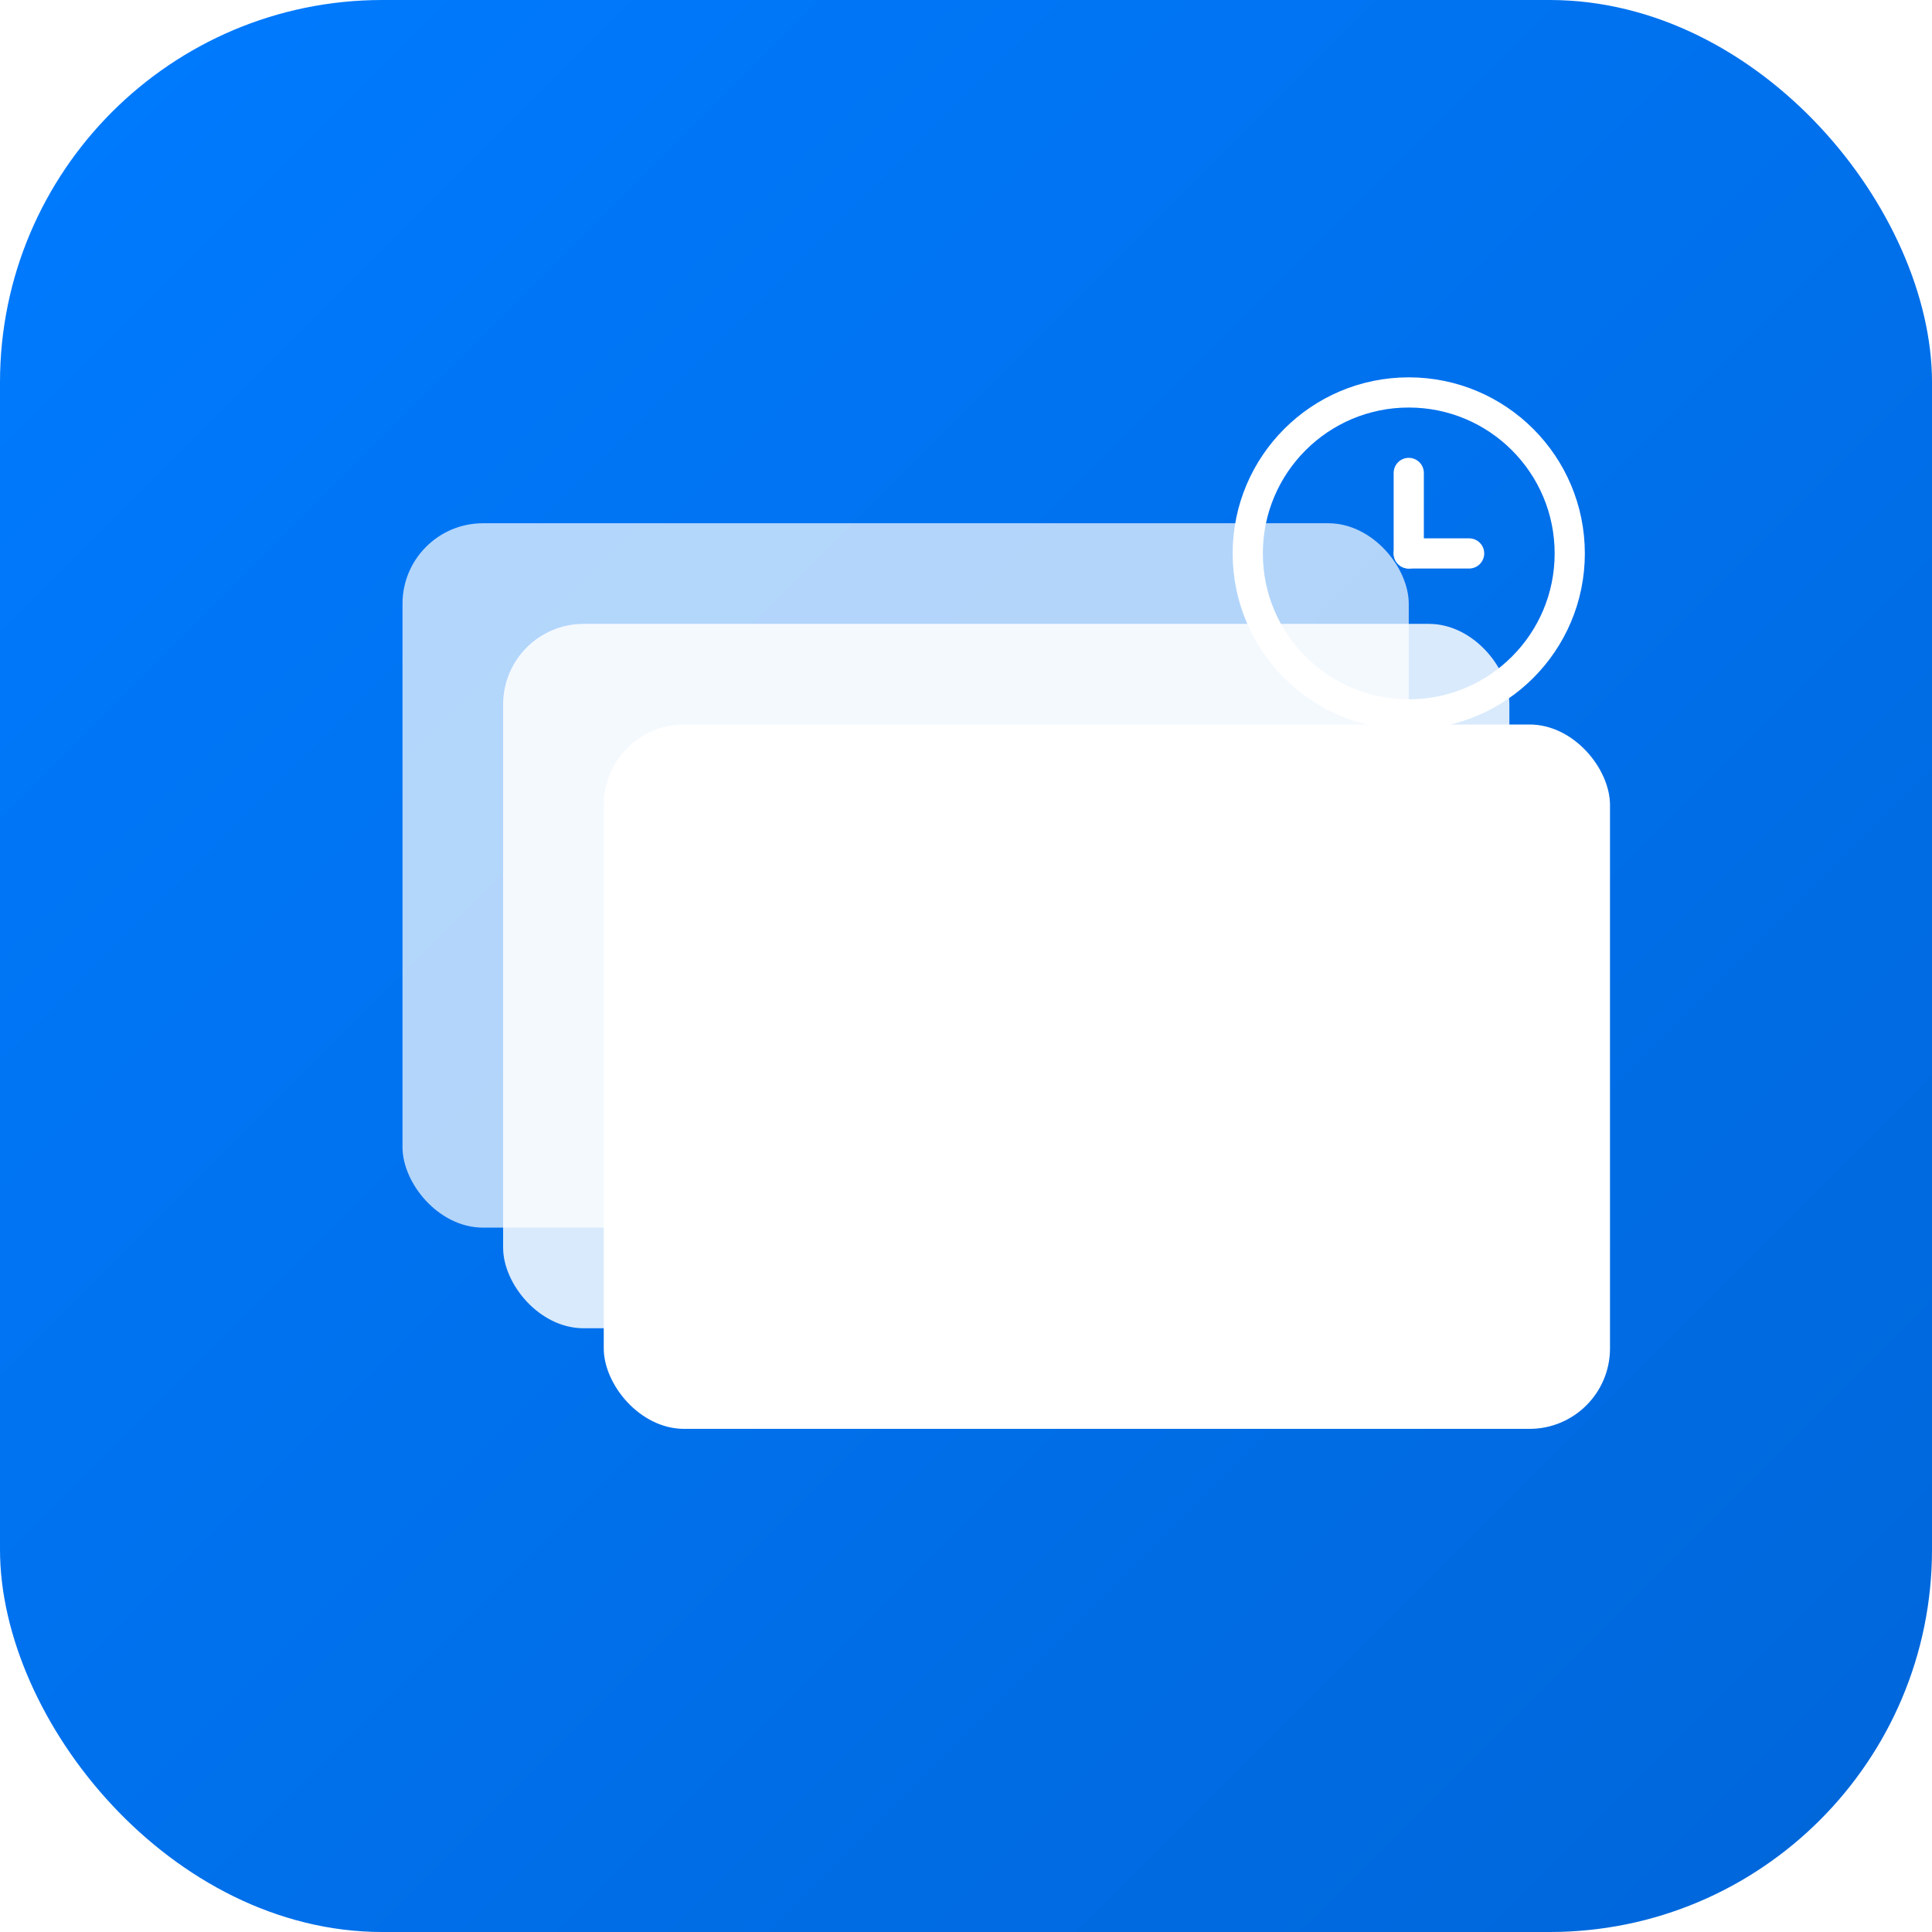
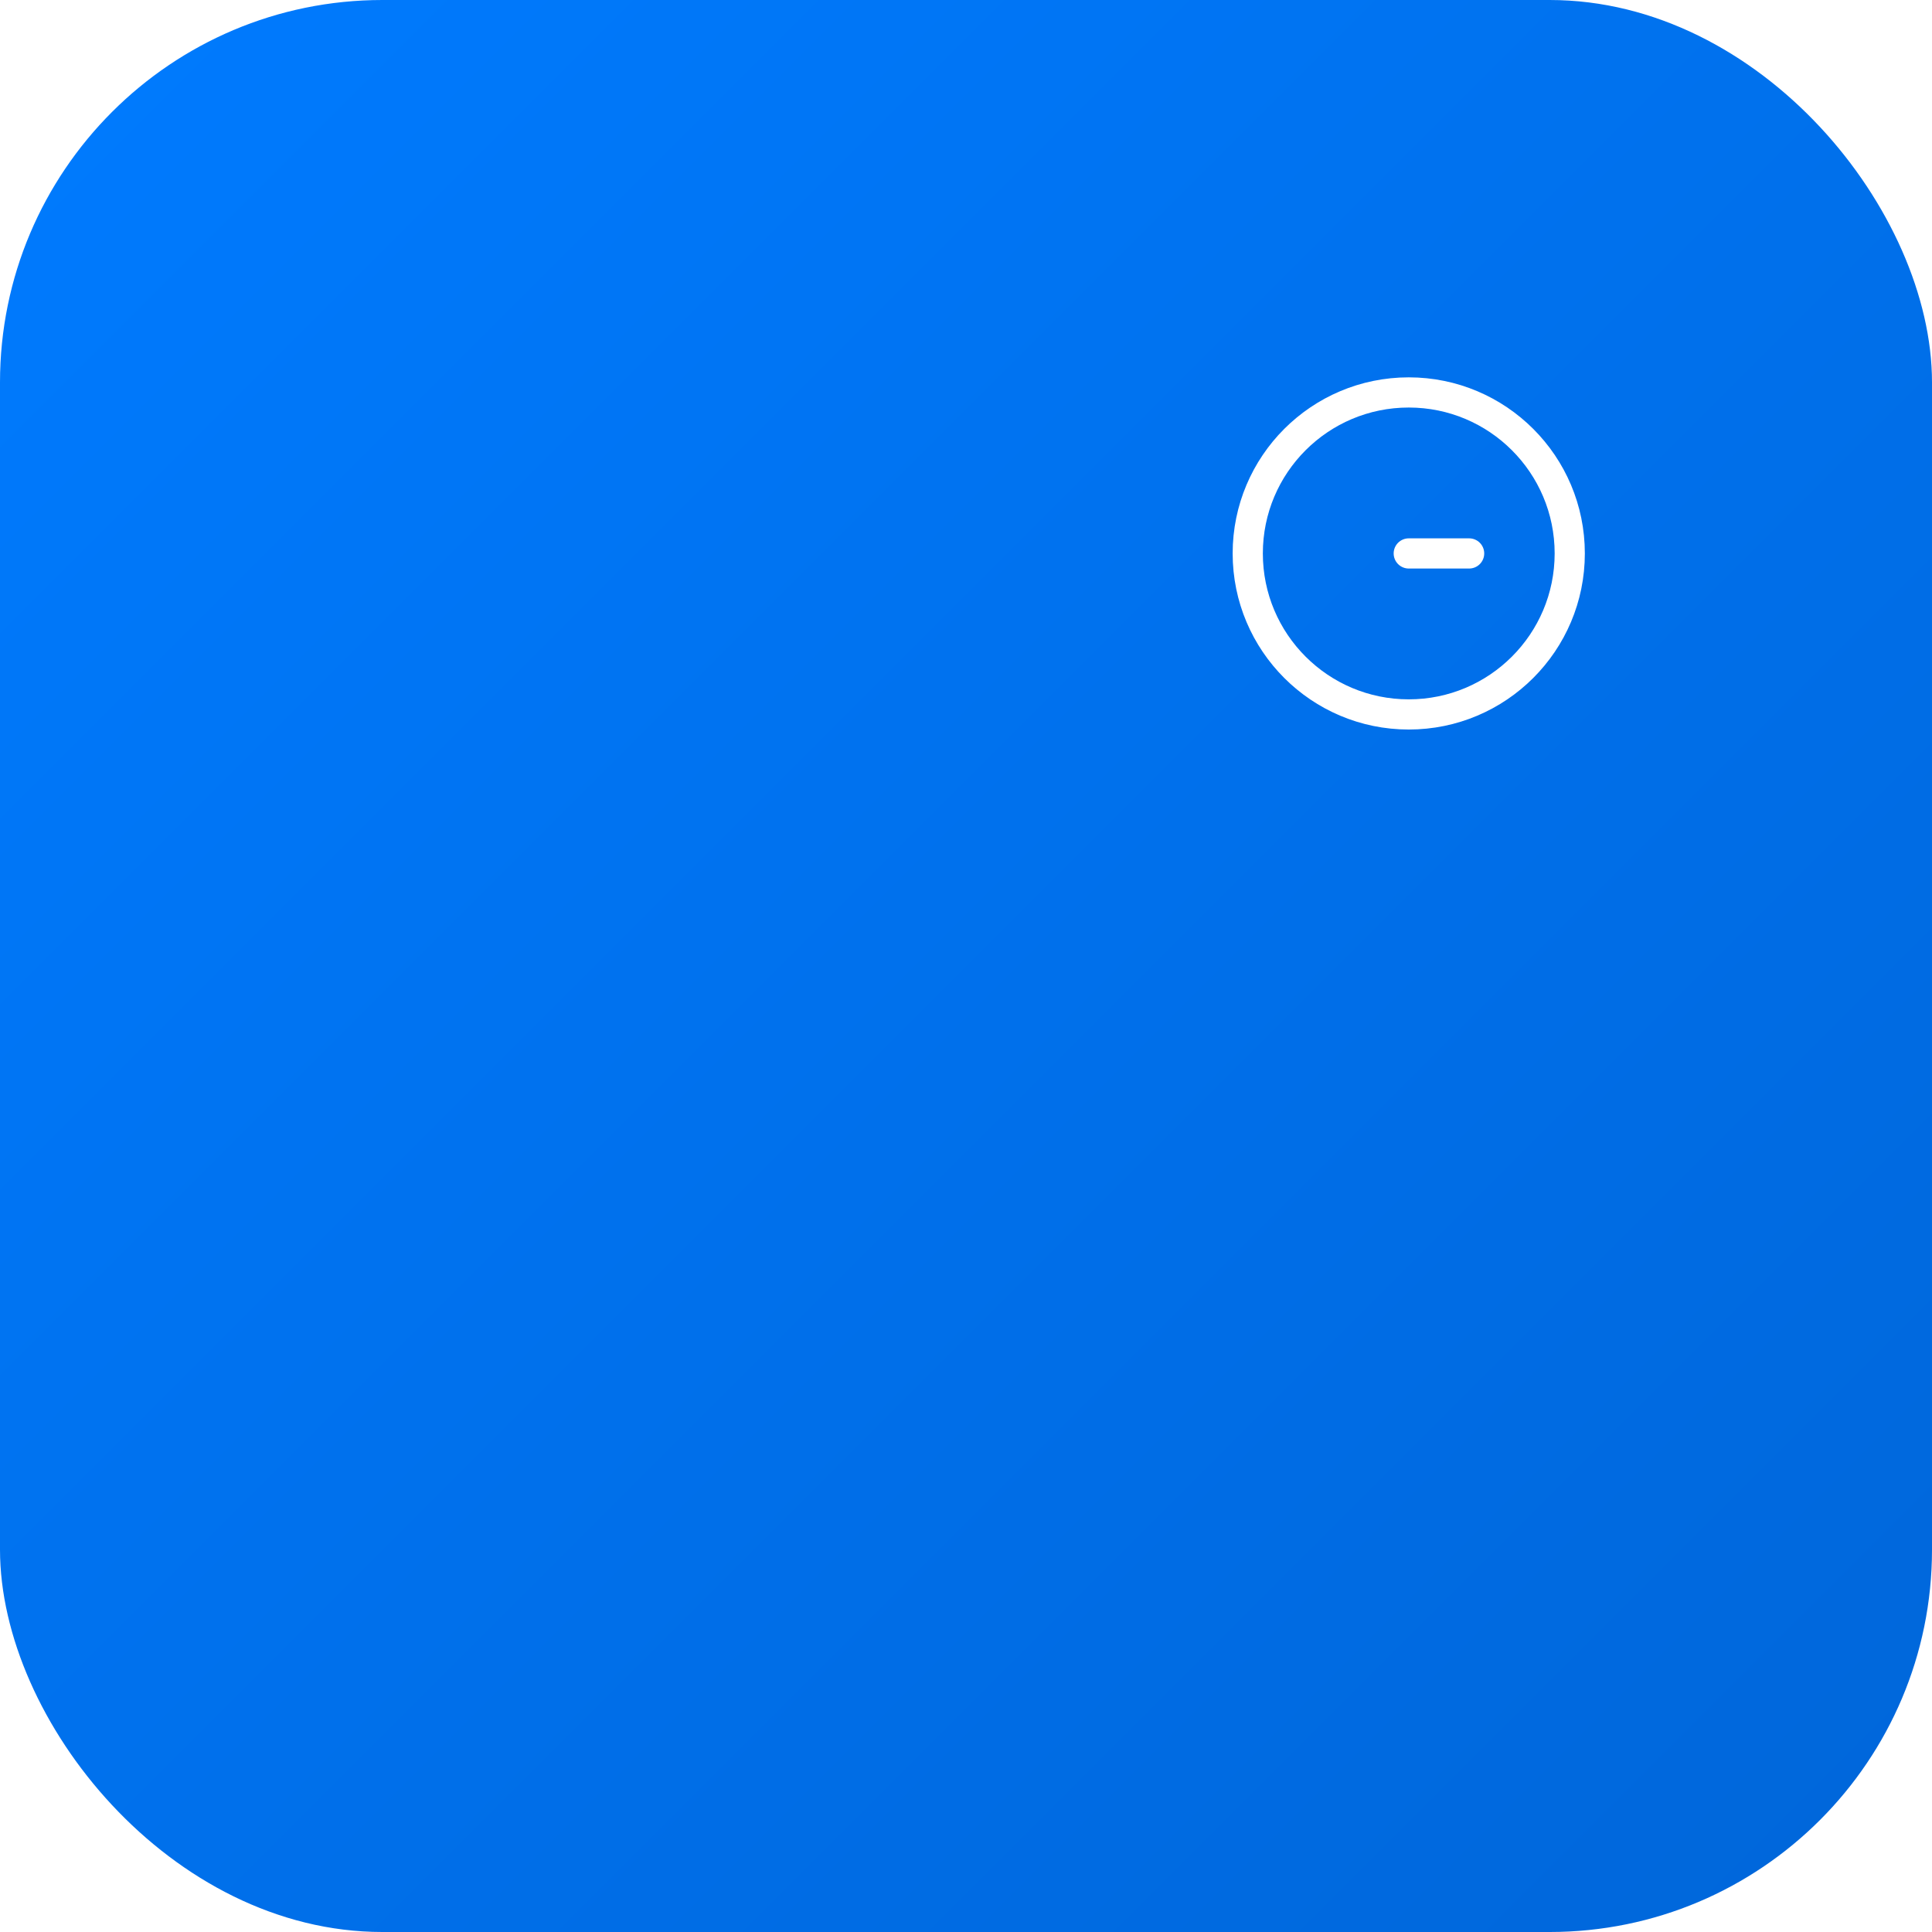
<svg xmlns="http://www.w3.org/2000/svg" viewBox="0 0 192 192">
  <defs>
    <linearGradient id="bg-gradient" x1="0%" y1="0%" x2="100%" y2="100%">
      <stop offset="0%" style="stop-color:#007bff" />
      <stop offset="100%" style="stop-color:#0066d9" />
    </linearGradient>
    <filter id="shadow" x="-50%" y="-50%" width="200%" height="200%">
      <feGaussianBlur in="SourceAlpha" stdDeviation="2" />
      <feOffset dx="0" dy="2" result="offsetblur" />
      <feFlood flood-color="#000000" flood-opacity="0.1" />
      <feComposite in2="offsetblur" operator="in" />
      <feMerge>
        <feMergeNode />
        <feMergeNode in="SourceGraphic" />
      </feMerge>
    </filter>
  </defs>
  <rect width="192" height="192" rx="38" fill="url(#bg-gradient)" />
  <g filter="url(#shadow)">
-     <rect x="40" y="50" width="100" height="70" rx="8" fill="white" opacity="0.7" />
-     <rect x="50" y="60" width="100" height="70" rx="8" fill="white" opacity="0.85" />
-     <rect x="60" y="70" width="100" height="70" rx="8" fill="white" />
-   </g>
+     </g>
  <g transform="translate(140, 55)">
    <circle cx="0" cy="0" r="16" fill="none" stroke="white" stroke-width="3" />
-     <line x1="0" y1="0" x2="0" y2="-8" stroke="white" stroke-width="3" stroke-linecap="round" />
    <line x1="0" y1="0" x2="6" y2="0" stroke="white" stroke-width="3" stroke-linecap="round" />
  </g>
</svg>